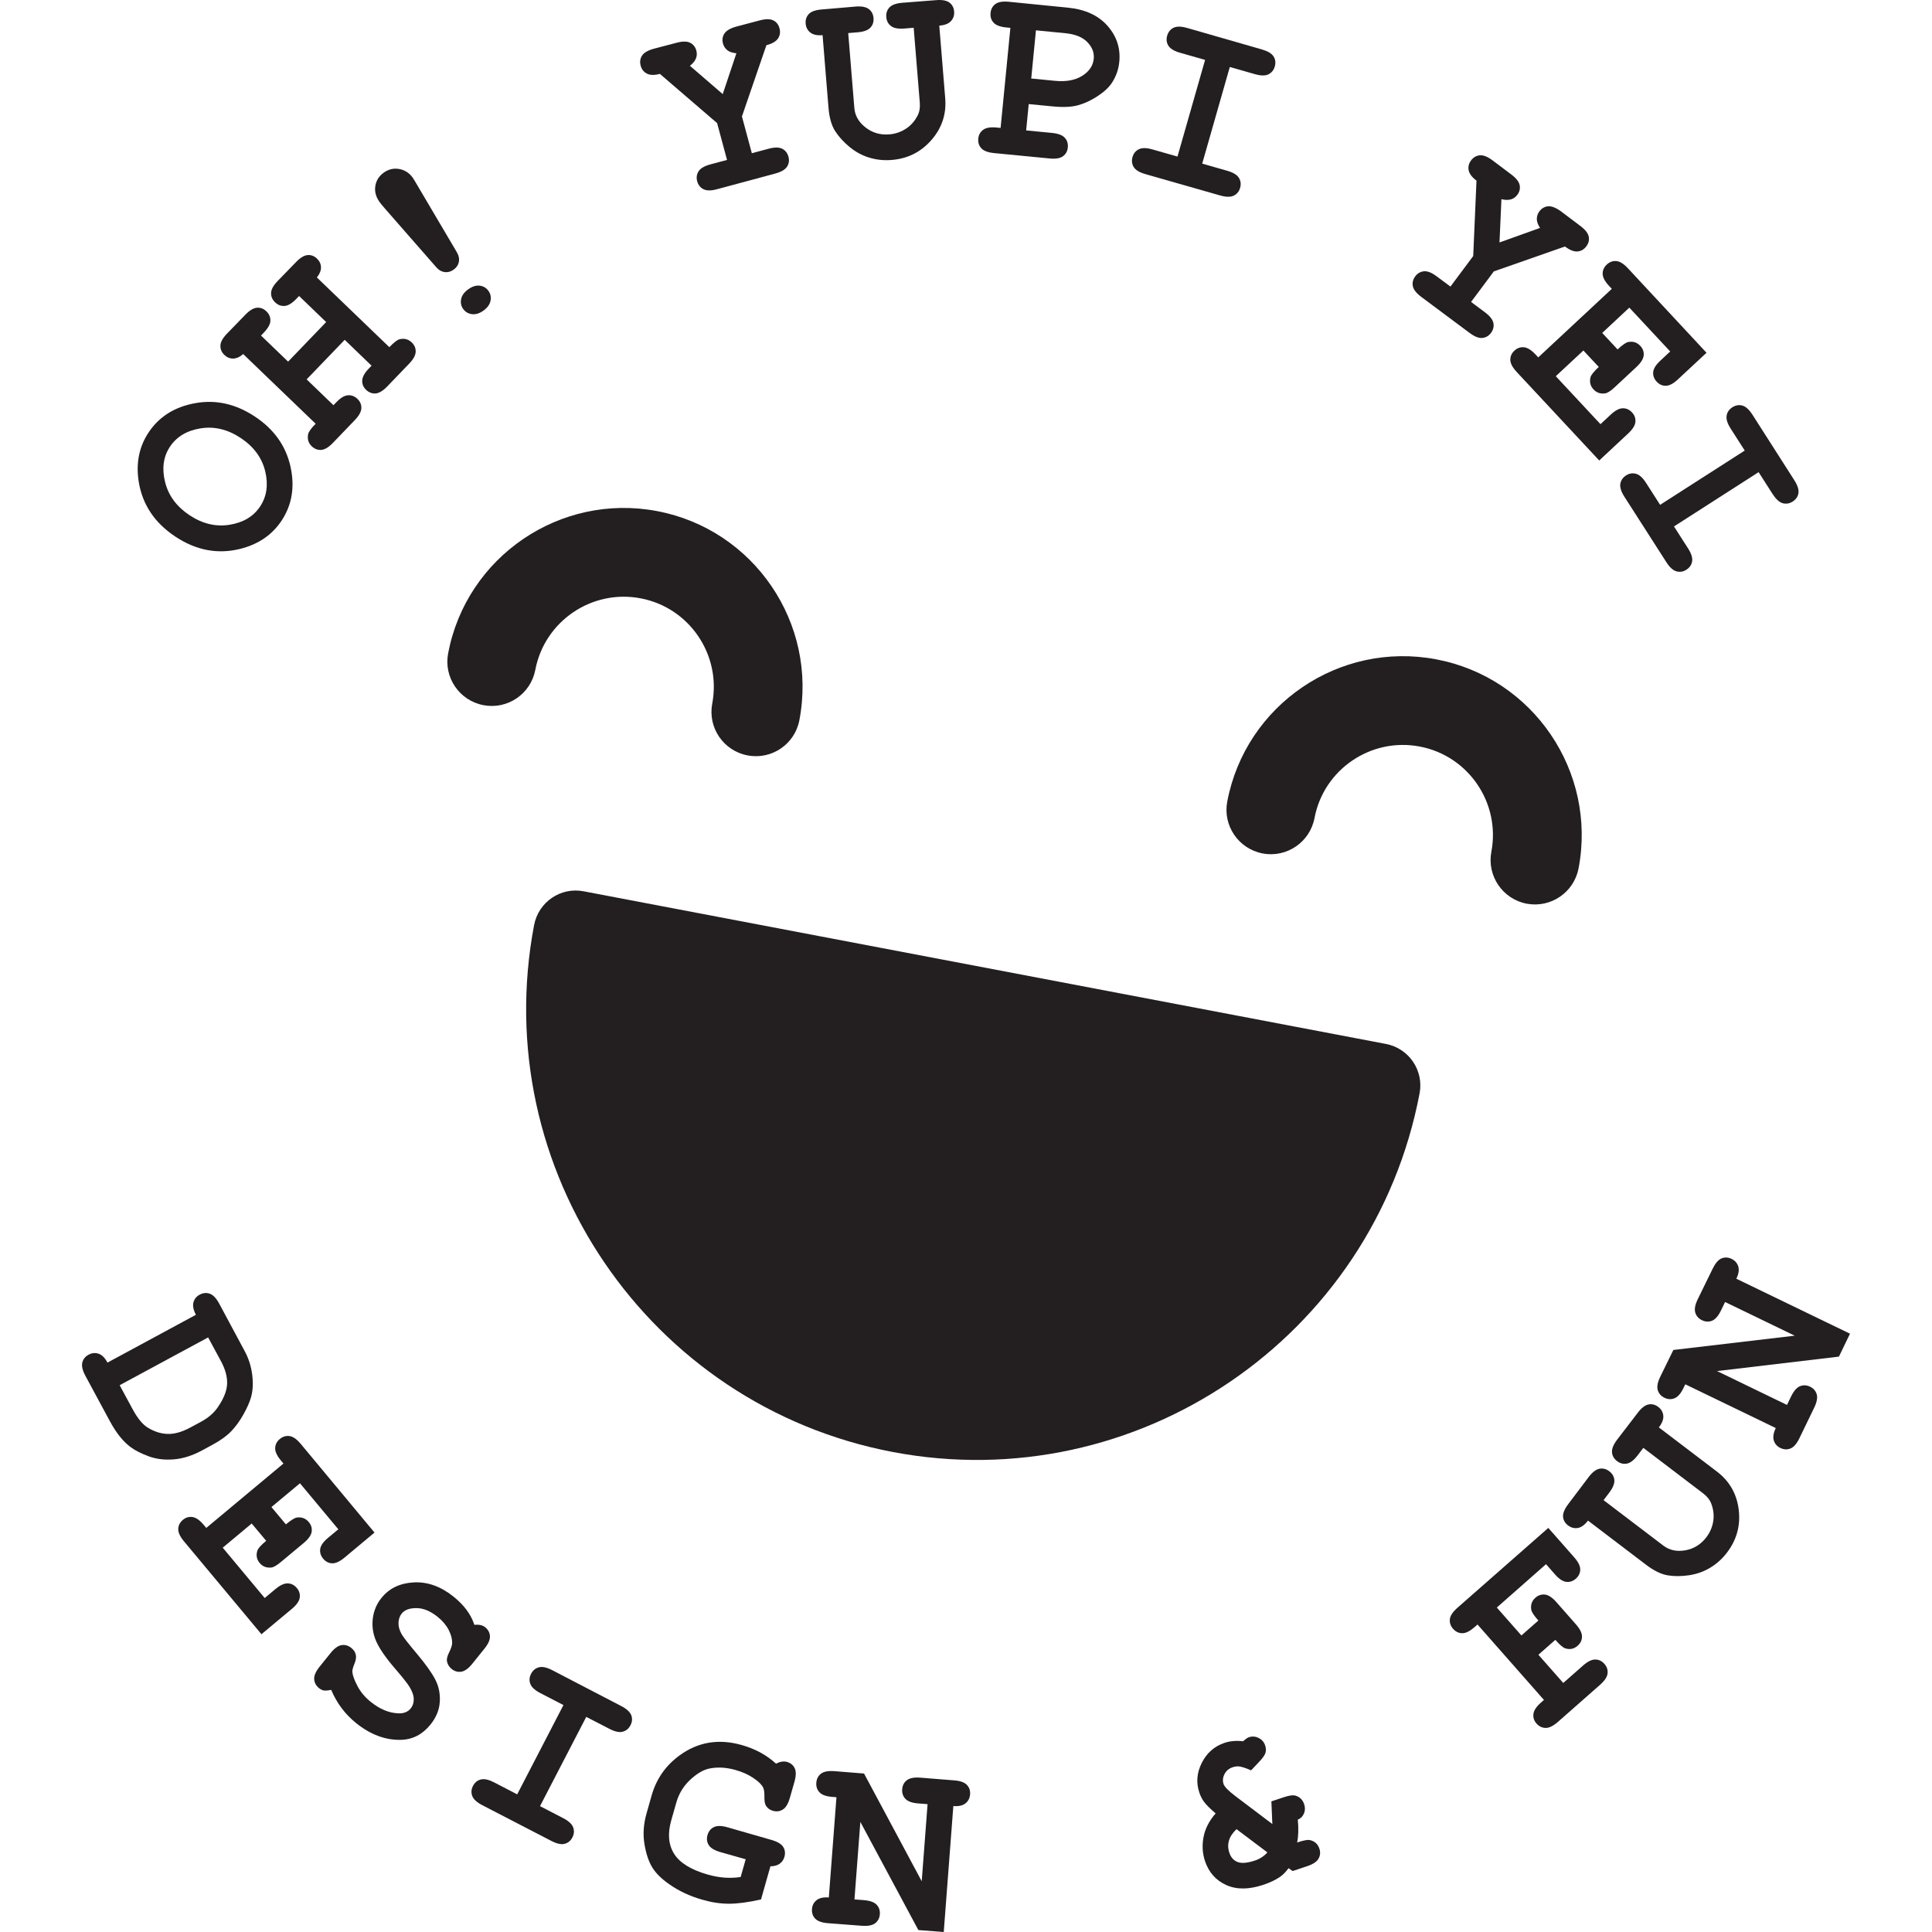
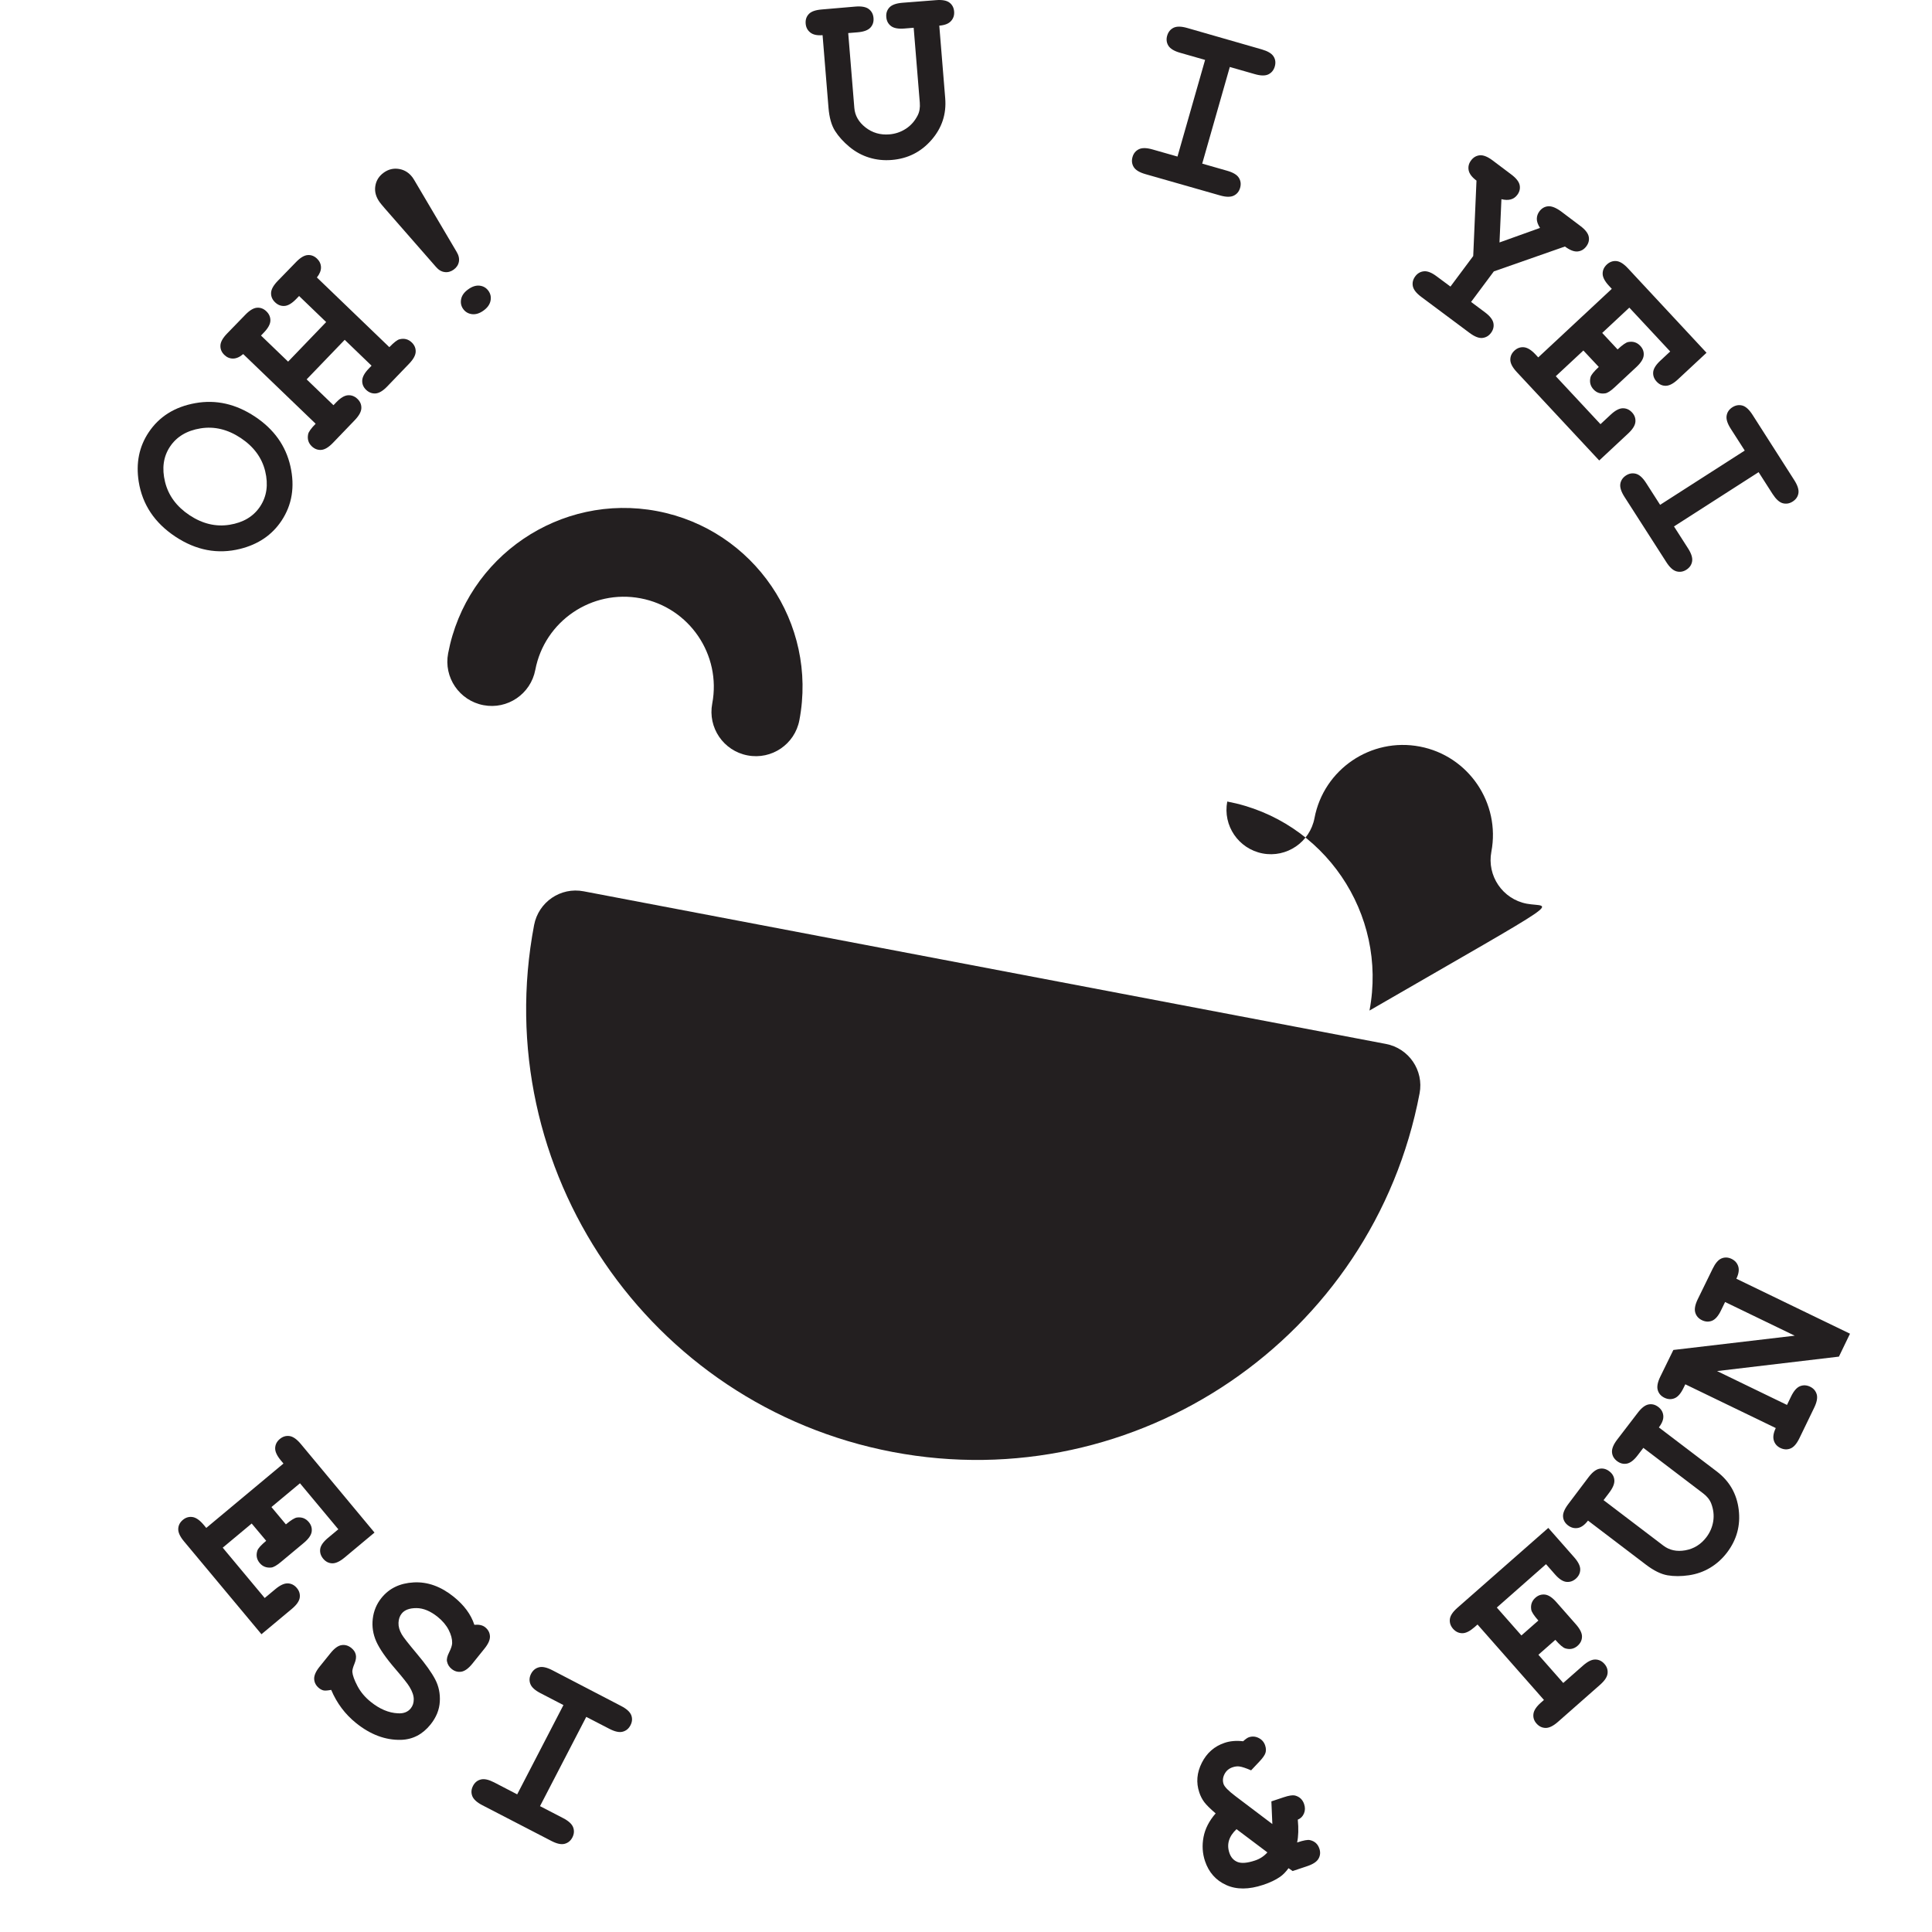
<svg xmlns="http://www.w3.org/2000/svg" version="1.1" id="Layer_1" x="0px" y="0px" width="110px" height="110px" viewBox="0 0 110 110" enable-background="new 0 0 110 110" xml:space="preserve">
  <g>
    <g>
      <g>
        <g>
          <path fill="#231F20" d="M42.564,43.009c-1.373-0.258-2.273-1.582-2.012-2.952c0.526-2.775-1.3-5.464-4.077-5.991      c-2.781-0.529-5.47,1.299-5.998,4.077c-0.262,1.369-1.582,2.269-2.952,2.006c-1.372-0.261-2.273-1.583-2.01-2.952      c1.046-5.514,6.388-9.147,11.903-8.096c5.515,1.048,9.145,6.388,8.096,11.899C45.256,42.373,43.934,43.271,42.564,43.009z" />
        </g>
        <g>
-           <path fill="#231F20" d="M86.922,51.452c-1.368-0.261-2.271-1.586-2.01-2.958c0.526-2.773-1.301-5.462-4.076-5.989      c-2.777-0.53-5.468,1.296-5.994,4.073c-0.261,1.372-1.586,2.275-2.955,2.013c-1.373-0.264-2.273-1.586-2.012-2.955      c1.049-5.514,6.387-9.146,11.904-8.095c5.515,1.046,9.146,6.385,8.098,11.901C89.613,50.811,88.295,51.71,86.922,51.452z" />
+           <path fill="#231F20" d="M86.922,51.452c-1.368-0.261-2.271-1.586-2.01-2.958c0.526-2.773-1.301-5.462-4.076-5.989      c-2.777-0.53-5.468,1.296-5.994,4.073c-0.261,1.372-1.586,2.275-2.955,2.013c-1.373-0.264-2.273-1.586-2.012-2.955      c5.515,1.046,9.146,6.385,8.098,11.901C89.613,50.811,88.295,51.71,86.922,51.452z" />
        </g>
      </g>
      <path fill="#231F20" d="M78.906,59.437l-45.675-8.69c-1.311-0.253-2.568,0.607-2.821,1.918    c-2.641,13.897,6.511,27.356,20.411,30.004c13.901,2.644,27.36-6.513,30.004-20.416C81.074,60.946,80.217,59.685,78.906,59.437z" />
    </g>
    <g>
      <path fill="#231F20" d="M14.515,23.719c1.083,0.718,1.755,1.66,2.019,2.825c0.263,1.166,0.095,2.2-0.505,3.104    c-0.54,0.813-1.326,1.347-2.359,1.604c-1.277,0.317-2.507,0.083-3.689-0.701c-1.181-0.784-1.876-1.827-2.084-3.13    c-0.165-1.053,0.022-1.984,0.562-2.797c0.6-0.904,1.487-1.461,2.663-1.671C12.298,22.742,13.429,22.998,14.515,23.719z     M13.707,24.938c-0.741-0.492-1.504-0.675-2.287-0.549c-0.782,0.126-1.364,0.474-1.743,1.044    c-0.376,0.567-0.469,1.237-0.279,2.008c0.19,0.772,0.655,1.402,1.392,1.892c0.737,0.489,1.498,0.671,2.28,0.545    c0.784-0.126,1.362-0.473,1.739-1.04c0.379-0.571,0.475-1.241,0.29-2.009C14.912,26.061,14.447,25.43,13.707,24.938z" />
      <path fill="#231F20" d="M19.626,19.348L17.459,21.6l1.527,1.471l0.158-0.165c0.244-0.254,0.467-0.388,0.669-0.402    c0.201-0.013,0.38,0.056,0.539,0.208c0.155,0.148,0.229,0.323,0.222,0.526c-0.006,0.201-0.131,0.429-0.375,0.684l-1.242,1.292    c-0.244,0.253-0.467,0.387-0.668,0.401c-0.203,0.014-0.382-0.055-0.54-0.207c-0.192-0.184-0.259-0.413-0.205-0.683    c0.025-0.135,0.167-0.334,0.428-0.599l-4.125-3.967c-0.196,0.169-0.387,0.253-0.574,0.256c-0.187,0.001-0.352-0.066-0.496-0.205    c-0.159-0.152-0.234-0.329-0.227-0.531c0.005-0.203,0.131-0.43,0.375-0.684l1.039-1.07c0.244-0.253,0.466-0.388,0.666-0.404    s0.379,0.052,0.536,0.204c0.159,0.152,0.234,0.33,0.229,0.531c-0.006,0.203-0.132,0.431-0.376,0.684l-0.158,0.165l1.543,1.485    l2.167-2.253l-1.542-1.484l-0.159,0.165c-0.244,0.253-0.467,0.387-0.668,0.401c-0.201,0.014-0.382-0.055-0.539-0.207    c-0.159-0.152-0.234-0.328-0.229-0.531c0.006-0.203,0.132-0.43,0.376-0.684l1.039-1.069c0.244-0.254,0.466-0.389,0.666-0.405    s0.379,0.053,0.536,0.204c0.144,0.139,0.22,0.302,0.225,0.488c0.005,0.187-0.073,0.381-0.233,0.583l4.125,3.968    c0.261-0.271,0.455-0.42,0.582-0.45c0.269-0.066,0.5-0.005,0.696,0.183c0.154,0.149,0.228,0.324,0.222,0.525    c-0.006,0.203-0.131,0.431-0.375,0.684l-1.242,1.291c-0.244,0.254-0.467,0.388-0.668,0.402c-0.203,0.013-0.381-0.056-0.54-0.208    c-0.154-0.148-0.227-0.325-0.219-0.528s0.132-0.431,0.373-0.68l0.158-0.165L19.626,19.348z" />
      <path fill="#231F20" d="M23.748,10.527L26,14.342c0.118,0.196,0.16,0.384,0.126,0.564c-0.035,0.181-0.134,0.329-0.295,0.445    c-0.162,0.117-0.334,0.164-0.516,0.139c-0.182-0.023-0.348-0.123-0.496-0.297l-2.917-3.335c-0.146-0.17-0.24-0.284-0.282-0.342    c-0.217-0.301-0.301-0.607-0.251-0.923c0.049-0.314,0.209-0.568,0.479-0.763c0.266-0.192,0.558-0.262,0.875-0.209    c0.316,0.053,0.577,0.22,0.78,0.502C23.543,10.182,23.626,10.315,23.748,10.527z M27.809,16.558    c0.122,0.17,0.162,0.359,0.119,0.568c-0.043,0.21-0.175,0.396-0.399,0.557c-0.224,0.161-0.441,0.229-0.654,0.204    c-0.211-0.026-0.379-0.123-0.502-0.293c-0.12-0.167-0.159-0.353-0.118-0.562c0.04-0.208,0.174-0.395,0.402-0.558    c0.227-0.165,0.446-0.233,0.655-0.209C27.521,16.29,27.685,16.388,27.809,16.558z" />
-       <path fill="#231F20" d="M42.243,6.63l0.564,2.094l0.951-0.255c0.339-0.091,0.6-0.091,0.78,0.001    c0.179,0.092,0.297,0.244,0.354,0.456c0.056,0.207,0.028,0.395-0.081,0.564s-0.335,0.301-0.675,0.392l-3.314,0.892    c-0.336,0.091-0.593,0.089-0.773-0.003c-0.18-0.092-0.298-0.244-0.355-0.456c-0.056-0.206-0.028-0.394,0.082-0.564    c0.109-0.17,0.331-0.299,0.667-0.391l0.951-0.255L40.83,7.01l-3.26-2.804c-0.312,0.084-0.558,0.079-0.739-0.016    c-0.182-0.093-0.3-0.245-0.354-0.451c-0.057-0.212-0.031-0.402,0.078-0.573c0.11-0.168,0.335-0.299,0.675-0.392l1.284-0.337    c0.34-0.092,0.599-0.092,0.78-0.002c0.179,0.089,0.297,0.24,0.354,0.451c0.084,0.317-0.038,0.604-0.367,0.86l1.868,1.612    l0.778-2.324c-0.227-0.022-0.401-0.082-0.52-0.178c-0.12-0.096-0.2-0.222-0.243-0.377c-0.057-0.211-0.03-0.401,0.08-0.568    c0.11-0.169,0.333-0.3,0.674-0.396l1.331-0.352c0.34-0.091,0.6-0.092,0.779-0.002c0.18,0.091,0.298,0.241,0.354,0.452    c0.057,0.211,0.03,0.402-0.082,0.573c-0.111,0.17-0.333,0.3-0.665,0.39L42.243,6.63z" />
      <path fill="#231F20" d="M53.479,1.46l0.337,4.133c0.074,0.901-0.187,1.694-0.784,2.377c-0.596,0.684-1.348,1.063-2.259,1.137    c-0.45,0.037-0.88-0.008-1.289-0.135c-0.41-0.126-0.784-0.331-1.125-0.614c-0.34-0.282-0.611-0.584-0.815-0.903    c-0.203-0.32-0.327-0.76-0.373-1.32l-0.337-4.133c-0.309,0.026-0.541-0.025-0.699-0.151c-0.159-0.126-0.247-0.294-0.264-0.509    C45.854,1.125,45.914,0.944,46.05,0.8c0.136-0.146,0.382-0.232,0.737-0.261L48.7,0.375c0.352-0.029,0.607,0.018,0.767,0.142    c0.161,0.123,0.25,0.293,0.267,0.511c0.019,0.219-0.042,0.401-0.18,0.549c-0.139,0.146-0.383,0.235-0.733,0.263l-0.527,0.043    l0.348,4.262c0.035,0.436,0.248,0.807,0.638,1.112c0.391,0.304,0.841,0.436,1.354,0.394c0.341-0.027,0.655-0.134,0.941-0.319    s0.51-0.441,0.675-0.764c0.103-0.204,0.143-0.447,0.119-0.727l-0.348-4.26l-0.525,0.043c-0.352,0.028-0.607-0.018-0.767-0.142    c-0.161-0.123-0.25-0.293-0.267-0.511c-0.019-0.218,0.042-0.401,0.18-0.549c0.138-0.146,0.383-0.235,0.733-0.264l1.914-0.149    c0.352-0.029,0.607,0.017,0.767,0.137c0.161,0.121,0.25,0.291,0.268,0.509c0.018,0.213-0.042,0.395-0.178,0.544    C54.01,1.349,53.788,1.436,53.479,1.46z" />
-       <path fill="#231F20" d="M58.571,5.926l-0.146,1.499l1.471,0.143c0.351,0.035,0.593,0.125,0.729,0.276    c0.136,0.149,0.193,0.332,0.172,0.55c-0.021,0.212-0.112,0.38-0.274,0.5c-0.163,0.121-0.42,0.164-0.77,0.128L56.6,8.716    c-0.351-0.034-0.594-0.126-0.73-0.275c-0.135-0.149-0.193-0.333-0.171-0.551c0.021-0.213,0.113-0.379,0.278-0.5    c0.165-0.121,0.42-0.163,0.765-0.129l0.228,0.022l0.557-5.697l-0.228-0.022c-0.352-0.034-0.594-0.126-0.73-0.275    c-0.136-0.15-0.193-0.333-0.171-0.551c0.021-0.218,0.112-0.387,0.274-0.507c0.163-0.121,0.418-0.164,0.771-0.13l3.352,0.334    c0.985,0.096,1.739,0.441,2.262,1.035c0.523,0.594,0.746,1.277,0.671,2.049c-0.041,0.426-0.178,0.819-0.408,1.178    c-0.175,0.27-0.447,0.527-0.818,0.771c-0.369,0.243-0.74,0.418-1.111,0.521c-0.371,0.105-0.851,0.128-1.438,0.071L58.571,5.926z     M58.714,4.47l1.35,0.131c0.635,0.063,1.151-0.032,1.551-0.283s0.62-0.576,0.659-0.979c0.032-0.341-0.088-0.654-0.364-0.939    c-0.275-0.286-0.693-0.454-1.251-0.509l-1.677-0.164L58.714,4.47z" />
      <path fill="#231F20" d="M70.02,3.813l-1.571,5.503l1.419,0.406c0.339,0.096,0.563,0.231,0.669,0.402s0.13,0.362,0.07,0.572    c-0.059,0.206-0.18,0.354-0.36,0.442c-0.182,0.089-0.442,0.086-0.779-0.01l-4.249-1.213c-0.339-0.097-0.562-0.231-0.668-0.402    c-0.106-0.172-0.13-0.363-0.07-0.574c0.059-0.206,0.18-0.353,0.361-0.442c0.18-0.089,0.44-0.085,0.779,0.012l1.42,0.405    l1.572-5.503l-1.421-0.406c-0.338-0.096-0.561-0.231-0.668-0.402c-0.106-0.171-0.13-0.362-0.07-0.572    c0.062-0.211,0.182-0.36,0.362-0.45c0.182-0.089,0.441-0.085,0.78,0.012l4.246,1.22c0.338,0.098,0.562,0.23,0.669,0.4    c0.108,0.168,0.131,0.358,0.071,0.57c-0.06,0.21-0.182,0.359-0.361,0.449c-0.182,0.089-0.441,0.086-0.78-0.012L70.02,3.813z" />
      <path fill="#231F20" d="M85.053,15.452l-1.296,1.739l0.789,0.589c0.282,0.21,0.443,0.416,0.482,0.613    c0.039,0.198-0.007,0.385-0.138,0.562c-0.128,0.171-0.293,0.266-0.494,0.286s-0.442-0.077-0.725-0.287l-2.752-2.052    c-0.279-0.208-0.438-0.411-0.478-0.608c-0.039-0.199,0.008-0.386,0.138-0.562c0.128-0.171,0.293-0.266,0.494-0.286    s0.441,0.075,0.719,0.283l0.791,0.587l1.296-1.739l0.186-4.295c-0.26-0.193-0.408-0.391-0.446-0.59    c-0.038-0.201,0.008-0.387,0.137-0.558c0.129-0.175,0.296-0.272,0.496-0.292c0.201-0.019,0.444,0.077,0.726,0.287l1.061,0.799    c0.283,0.21,0.443,0.414,0.484,0.61c0.04,0.197-0.004,0.383-0.136,0.558c-0.195,0.263-0.497,0.345-0.902,0.244l-0.11,2.464    l2.307-0.827c-0.123-0.192-0.184-0.366-0.182-0.519c0.002-0.153,0.05-0.294,0.146-0.424c0.132-0.175,0.296-0.271,0.496-0.289    c0.2-0.017,0.442,0.078,0.728,0.284l1.1,0.829c0.283,0.21,0.443,0.414,0.485,0.611c0.04,0.196-0.005,0.381-0.137,0.557    c-0.131,0.176-0.297,0.272-0.501,0.291c-0.202,0.017-0.44-0.077-0.716-0.282L85.053,15.452z" />
      <path fill="#231F20" d="M90.151,19.956L88.58,21.42l2.545,2.731l0.58-0.541c0.257-0.24,0.486-0.361,0.689-0.365    c0.202-0.002,0.377,0.076,0.526,0.236c0.146,0.156,0.21,0.335,0.193,0.537c-0.017,0.201-0.154,0.422-0.411,0.662l-1.65,1.538    l-4.696-5.038c-0.24-0.258-0.361-0.488-0.365-0.689c-0.003-0.203,0.075-0.379,0.236-0.528c0.157-0.146,0.336-0.209,0.54-0.191    c0.202,0.02,0.422,0.156,0.659,0.41l0.155,0.167l4.188-3.903l-0.156-0.167c-0.24-0.257-0.361-0.487-0.365-0.689    c-0.002-0.203,0.077-0.378,0.236-0.527c0.159-0.149,0.342-0.215,0.542-0.199c0.201,0.017,0.422,0.154,0.662,0.413l4.474,4.808    l-1.63,1.518c-0.253,0.236-0.481,0.357-0.682,0.362c-0.201,0.005-0.375-0.073-0.524-0.233c-0.149-0.16-0.217-0.34-0.201-0.54    c0.016-0.199,0.152-0.419,0.41-0.659l0.559-0.521l-2.327-2.496l-1.544,1.44l0.876,0.94c0.277-0.26,0.481-0.401,0.609-0.423    c0.271-0.05,0.5,0.022,0.684,0.221c0.147,0.157,0.212,0.336,0.193,0.537c-0.017,0.201-0.154,0.422-0.411,0.662l-1.232,1.148    c-0.232,0.218-0.415,0.336-0.548,0.355c-0.268,0.04-0.488-0.033-0.663-0.221c-0.186-0.199-0.242-0.431-0.173-0.698    c0.031-0.127,0.188-0.322,0.47-0.584L90.151,19.956z" />
      <path fill="#231F20" d="M100.128,26.883l-4.818,3.09l0.797,1.244c0.191,0.296,0.269,0.544,0.235,0.744    c-0.032,0.199-0.142,0.358-0.326,0.477c-0.18,0.115-0.368,0.146-0.563,0.093c-0.195-0.053-0.389-0.227-0.578-0.524l-2.385-3.719    c-0.189-0.296-0.268-0.543-0.235-0.743c0.034-0.2,0.144-0.358,0.327-0.477c0.181-0.115,0.367-0.146,0.563-0.093    s0.388,0.227,0.578,0.524l0.797,1.244l4.818-3.09l-0.797-1.243c-0.19-0.297-0.269-0.545-0.234-0.744    c0.032-0.2,0.142-0.358,0.325-0.477c0.185-0.118,0.374-0.15,0.57-0.099c0.194,0.053,0.387,0.229,0.577,0.524l2.379,3.723    c0.189,0.297,0.269,0.544,0.237,0.742c-0.031,0.197-0.139,0.355-0.323,0.474s-0.374,0.15-0.568,0.099    c-0.196-0.053-0.388-0.229-0.579-0.524L100.128,26.883z" />
    </g>
    <g>
-       <path fill="#231F20" d="M6.118,77.581l5.036-2.722c-0.144-0.273-0.19-0.508-0.141-0.701c0.049-0.195,0.168-0.343,0.356-0.445    c0.192-0.104,0.384-0.122,0.575-0.055c0.19,0.067,0.37,0.256,0.537,0.565l1.448,2.698c0.227,0.418,0.37,0.869,0.431,1.353    s0.039,0.91-0.068,1.283c-0.081,0.281-0.225,0.605-0.431,0.975c-0.206,0.368-0.437,0.687-0.693,0.955    c-0.256,0.268-0.607,0.521-1.055,0.764l-0.615,0.333c-0.545,0.294-1.077,0.463-1.598,0.506s-0.994-0.013-1.421-0.169    c-0.428-0.155-0.776-0.332-1.043-0.528c-0.423-0.312-0.815-0.801-1.174-1.466l-1.397-2.588c-0.167-0.311-0.227-0.562-0.179-0.759    c0.048-0.196,0.168-0.347,0.361-0.45c0.188-0.102,0.379-0.12,0.572-0.054C5.81,77.143,5.976,77.312,6.118,77.581z M6.813,78.868    l0.74,1.369c0.275,0.51,0.557,0.856,0.844,1.037c0.376,0.234,0.759,0.358,1.148,0.368c0.391,0.012,0.821-0.111,1.295-0.367    l0.609-0.328c0.406-0.22,0.72-0.489,0.942-0.81c0.347-0.5,0.525-0.95,0.54-1.35c0.014-0.399-0.103-0.828-0.349-1.285l-0.732-1.355    L6.813,78.868z" />
      <path fill="#231F20" d="M14.33,86.743l-1.649,1.375l2.39,2.866l0.609-0.507c0.271-0.226,0.507-0.334,0.708-0.326    c0.202,0.008,0.374,0.097,0.514,0.265c0.138,0.164,0.191,0.347,0.164,0.547c-0.029,0.199-0.178,0.412-0.449,0.639l-1.731,1.444    l-4.412-5.29c-0.226-0.27-0.333-0.506-0.326-0.708c0.008-0.201,0.096-0.373,0.265-0.513c0.164-0.138,0.347-0.19,0.549-0.161    c0.201,0.03,0.414,0.18,0.636,0.445l0.146,0.175l4.395-3.666l-0.145-0.175c-0.226-0.27-0.335-0.506-0.327-0.709    c0.009-0.202,0.096-0.373,0.265-0.514c0.169-0.14,0.352-0.195,0.553-0.167c0.2,0.028,0.413,0.178,0.639,0.447l4.199,5.048    l-1.709,1.427c-0.268,0.222-0.501,0.329-0.701,0.324c-0.201-0.007-0.371-0.095-0.511-0.262c-0.14-0.169-0.197-0.353-0.171-0.551    c0.027-0.198,0.175-0.41,0.445-0.636l0.587-0.489l-2.184-2.62l-1.624,1.354l0.823,0.986c0.293-0.244,0.503-0.374,0.633-0.39    c0.274-0.035,0.497,0.051,0.671,0.26c0.138,0.164,0.192,0.347,0.164,0.547c-0.029,0.199-0.178,0.412-0.448,0.638l-1.294,1.079    c-0.245,0.205-0.433,0.313-0.565,0.324c-0.27,0.025-0.487-0.06-0.652-0.257c-0.174-0.208-0.218-0.444-0.133-0.706    c0.039-0.125,0.205-0.312,0.502-0.559L14.33,86.743z" />
      <path fill="#231F20" d="M18.857,96.215c-0.195,0.037-0.337,0.049-0.424,0.033c-0.088-0.017-0.176-0.06-0.266-0.131    c-0.174-0.141-0.267-0.312-0.279-0.514c-0.012-0.201,0.091-0.438,0.309-0.709l0.618-0.767c0.221-0.275,0.431-0.429,0.629-0.46    c0.2-0.032,0.387,0.022,0.562,0.163c0.132,0.107,0.217,0.231,0.25,0.376c0.035,0.143,0.009,0.316-0.075,0.521    c-0.084,0.203-0.125,0.356-0.121,0.458c0.016,0.201,0.113,0.471,0.292,0.811c0.179,0.339,0.431,0.64,0.758,0.902    c0.507,0.408,1.02,0.625,1.538,0.65c0.323,0.023,0.571-0.071,0.741-0.283c0.113-0.142,0.17-0.314,0.168-0.52    c0-0.203-0.081-0.438-0.24-0.701c-0.104-0.176-0.375-0.519-0.813-1.028c-0.531-0.616-0.89-1.134-1.079-1.553    c-0.187-0.421-0.254-0.854-0.201-1.3c0.053-0.444,0.218-0.841,0.496-1.185c0.438-0.545,1.05-0.84,1.835-0.882    c0.786-0.043,1.544,0.228,2.274,0.815c0.293,0.236,0.539,0.487,0.737,0.753c0.197,0.266,0.345,0.548,0.441,0.846    c0.265-0.025,0.471,0.021,0.619,0.141c0.167,0.134,0.257,0.303,0.269,0.504c0.012,0.202-0.091,0.438-0.309,0.709l-0.689,0.856    c-0.221,0.274-0.431,0.428-0.631,0.46c-0.199,0.031-0.383-0.02-0.549-0.154c-0.142-0.113-0.23-0.255-0.265-0.423    c-0.031-0.129,0.009-0.304,0.121-0.526c0.111-0.222,0.168-0.398,0.171-0.53c0.005-0.229-0.061-0.477-0.199-0.746    c-0.138-0.269-0.347-0.517-0.628-0.744c-0.413-0.33-0.814-0.497-1.207-0.498s-0.672,0.103-0.839,0.311    c-0.113,0.14-0.174,0.316-0.182,0.526c-0.008,0.21,0.053,0.43,0.183,0.655c0.084,0.153,0.373,0.521,0.864,1.107    c0.492,0.584,0.838,1.07,1.042,1.46c0.203,0.389,0.291,0.813,0.262,1.274c-0.027,0.459-0.204,0.892-0.529,1.296    c-0.453,0.563-1.014,0.854-1.682,0.872c-0.884,0.022-1.734-0.296-2.55-0.951c-0.315-0.253-0.592-0.538-0.829-0.854    C19.215,96.939,19.017,96.594,18.857,96.215z" />
      <path fill="#231F20" d="M33.379,97.752l-2.633,5.082l1.312,0.68c0.313,0.162,0.505,0.338,0.575,0.527    c0.071,0.189,0.056,0.381-0.044,0.576c-0.099,0.189-0.245,0.31-0.441,0.362c-0.196,0.052-0.449-0.004-0.762-0.167l-3.923-2.03    c-0.313-0.162-0.505-0.339-0.576-0.528c-0.07-0.188-0.056-0.38,0.045-0.575c0.099-0.19,0.245-0.312,0.441-0.361    c0.195-0.053,0.449,0.004,0.762,0.164l1.312,0.681l2.633-5.083L30.769,96.4c-0.313-0.162-0.505-0.339-0.575-0.528    c-0.071-0.188-0.056-0.381,0.044-0.575c0.101-0.194,0.249-0.317,0.445-0.368c0.195-0.052,0.449,0.004,0.762,0.165l3.919,2.038    c0.313,0.162,0.504,0.336,0.577,0.524c0.071,0.187,0.057,0.378-0.044,0.572c-0.1,0.194-0.248,0.316-0.444,0.368    c-0.195,0.053-0.449-0.004-0.762-0.166L33.379,97.752z" />
-       <path fill="#231F20" d="M43.865,106.259l-0.536,1.888c-0.733,0.164-1.342,0.244-1.823,0.243c-0.482,0-0.982-0.074-1.499-0.223    c-0.719-0.203-1.355-0.499-1.906-0.889c-0.434-0.302-0.754-0.617-0.959-0.948c-0.205-0.33-0.355-0.774-0.449-1.333    c-0.093-0.558-0.055-1.142,0.119-1.75l0.288-1.017c0.266-0.938,0.791-1.694,1.572-2.27c1.052-0.778,2.24-0.981,3.563-0.604    c0.384,0.108,0.738,0.252,1.062,0.427c0.323,0.177,0.619,0.387,0.886,0.631c0.235-0.117,0.442-0.149,0.622-0.099    c0.205,0.059,0.352,0.178,0.44,0.355s0.084,0.438-0.012,0.775l-0.26,0.913c-0.096,0.338-0.229,0.562-0.402,0.669    c-0.171,0.106-0.36,0.132-0.566,0.073c-0.165-0.047-0.292-0.138-0.383-0.272c-0.071-0.095-0.105-0.269-0.1-0.522    c0.005-0.253-0.02-0.432-0.074-0.537c-0.086-0.167-0.271-0.348-0.556-0.538c-0.284-0.192-0.62-0.344-1.009-0.454    c-0.56-0.158-1.076-0.182-1.554-0.07c-0.341,0.086-0.694,0.305-1.062,0.655c-0.367,0.352-0.62,0.773-0.76,1.268l-0.29,1.017    c-0.214,0.755-0.158,1.391,0.167,1.906c0.326,0.515,0.965,0.908,1.917,1.178c0.646,0.185,1.269,0.23,1.869,0.138l0.287-1.01    l-1.435-0.407c-0.339-0.096-0.562-0.229-0.668-0.4c-0.108-0.172-0.131-0.362-0.071-0.574c0.06-0.21,0.18-0.359,0.36-0.449    c0.182-0.089,0.441-0.087,0.78,0.01l2.498,0.718c0.338,0.096,0.562,0.229,0.669,0.396c0.108,0.17,0.131,0.359,0.071,0.57    c-0.046,0.164-0.136,0.294-0.27,0.391C44.259,106.208,44.084,106.257,43.865,106.259z" />
-       <path fill="#231F20" d="M48.985,103.733l-0.336,4.412l0.527,0.04c0.35,0.027,0.595,0.113,0.734,0.26    c0.14,0.146,0.201,0.329,0.184,0.548c-0.016,0.214-0.104,0.383-0.263,0.506s-0.416,0.173-0.767,0.146l-1.914-0.146    c-0.352-0.027-0.597-0.113-0.736-0.26s-0.2-0.329-0.183-0.548c0.016-0.209,0.103-0.376,0.26-0.502    c0.157-0.127,0.391-0.178,0.699-0.154l0.434-5.709l-0.227-0.017c-0.352-0.027-0.597-0.112-0.736-0.26    c-0.139-0.146-0.2-0.329-0.184-0.547c0.017-0.219,0.105-0.39,0.265-0.515c0.16-0.123,0.415-0.171,0.767-0.145l1.686,0.136    l3.284,6.133l0.333-4.39l-0.527-0.041c-0.35-0.026-0.596-0.113-0.734-0.261c-0.14-0.146-0.201-0.328-0.184-0.546    c0.017-0.22,0.105-0.39,0.265-0.514c0.16-0.123,0.415-0.173,0.766-0.146l1.914,0.153c0.352,0.025,0.597,0.111,0.736,0.256    c0.139,0.144,0.201,0.325,0.184,0.543c-0.017,0.215-0.104,0.385-0.261,0.511c-0.157,0.127-0.388,0.178-0.692,0.154L53.733,110    l-1.445-0.11L48.985,103.733z" />
      <path fill="#231F20" d="M72.442,103.854l-0.055-1.291l0.71-0.237c0.289-0.096,0.499-0.128,0.631-0.098    c0.263,0.068,0.438,0.232,0.525,0.495c0.063,0.189,0.059,0.367-0.013,0.534c-0.073,0.166-0.188,0.282-0.349,0.346    c0.05,0.521,0.035,0.953-0.038,1.3c0.364-0.122,0.61-0.167,0.736-0.134c0.267,0.062,0.444,0.224,0.531,0.485    c0.068,0.203,0.052,0.393-0.047,0.568c-0.099,0.177-0.315,0.319-0.65,0.431l-0.825,0.276l-0.234-0.162    c-0.155,0.213-0.315,0.377-0.483,0.492c-0.248,0.174-0.568,0.326-0.961,0.457c-0.816,0.272-1.52,0.276-2.107,0.008    c-0.59-0.268-0.99-0.722-1.205-1.361c-0.146-0.438-0.174-0.895-0.084-1.368c0.09-0.475,0.32-0.924,0.69-1.348    c-0.309-0.264-0.524-0.477-0.646-0.639s-0.218-0.348-0.286-0.556c-0.188-0.56-0.14-1.121,0.144-1.685s0.717-0.943,1.298-1.137    c0.153-0.052,0.317-0.086,0.493-0.101c0.175-0.016,0.362-0.012,0.561,0.011c0.139-0.125,0.249-0.203,0.329-0.229    c0.189-0.063,0.376-0.049,0.558,0.043s0.303,0.233,0.367,0.423c0.053,0.158,0.058,0.3,0.018,0.427    c-0.04,0.126-0.153,0.288-0.339,0.485l-0.478,0.507c-0.288-0.125-0.51-0.199-0.668-0.221c-0.121-0.016-0.248,0-0.384,0.045    c-0.212,0.07-0.366,0.201-0.464,0.393c-0.097,0.189-0.114,0.377-0.052,0.563c0.052,0.157,0.276,0.387,0.672,0.686L72.442,103.854z     M70.402,104.145c-0.435,0.41-0.571,0.859-0.407,1.347c0.085,0.258,0.241,0.432,0.467,0.522c0.226,0.089,0.558,0.061,0.995-0.085    c0.28-0.093,0.514-0.248,0.703-0.461L70.402,104.145z" />
      <path fill="#231F20" d="M87.59,94.215l1.415,1.606l1.125-0.99c0.265-0.233,0.497-0.348,0.699-0.345    c0.202,0.002,0.376,0.085,0.521,0.25c0.142,0.16,0.201,0.342,0.178,0.543c-0.022,0.199-0.166,0.416-0.431,0.649l-2.395,2.109    c-0.264,0.231-0.497,0.346-0.699,0.344c-0.202-0.003-0.375-0.086-0.521-0.251c-0.142-0.159-0.2-0.341-0.175-0.543    c0.024-0.203,0.167-0.42,0.428-0.649l0.171-0.15l-3.782-4.295l-0.171,0.15c-0.266,0.232-0.497,0.348-0.7,0.345    c-0.202-0.002-0.376-0.087-0.521-0.25c-0.144-0.165-0.205-0.347-0.183-0.548c0.023-0.201,0.166-0.418,0.431-0.65l5.174-4.547    l1.477,1.677c0.229,0.261,0.343,0.491,0.341,0.694c-0.003,0.202-0.087,0.375-0.251,0.521c-0.161,0.141-0.341,0.201-0.54,0.18    c-0.199-0.021-0.415-0.163-0.648-0.428l-0.509-0.579l-2.802,2.469l1.401,1.589l0.965-0.849c-0.252-0.285-0.387-0.493-0.406-0.622    c-0.043-0.271,0.036-0.499,0.239-0.678c0.161-0.142,0.342-0.2,0.543-0.178c0.201,0.023,0.418,0.166,0.65,0.431l1.113,1.264    c0.232,0.265,0.348,0.497,0.345,0.699c-0.002,0.203-0.087,0.377-0.25,0.521c-0.2,0.177-0.433,0.227-0.697,0.148    c-0.126-0.035-0.316-0.197-0.57-0.486L87.59,94.215z" />
      <path fill="#231F20" d="M94.449,81.271l3.302,2.511c0.719,0.548,1.134,1.271,1.244,2.171c0.11,0.899-0.111,1.713-0.664,2.441    c-0.273,0.359-0.595,0.648-0.962,0.868c-0.367,0.221-0.77,0.362-1.207,0.427c-0.438,0.064-0.843,0.066-1.217,0.003    c-0.374-0.064-0.784-0.265-1.231-0.605l-3.3-2.51c-0.188,0.246-0.381,0.386-0.579,0.42c-0.2,0.033-0.384-0.015-0.556-0.145    c-0.174-0.132-0.269-0.297-0.285-0.495c-0.017-0.197,0.083-0.439,0.299-0.724l1.156-1.532c0.214-0.28,0.419-0.438,0.618-0.477    c0.199-0.036,0.385,0.011,0.56,0.145c0.174,0.132,0.271,0.298,0.287,0.501c0.017,0.201-0.082,0.441-0.295,0.722l-0.319,0.42    L94.703,88c0.348,0.265,0.766,0.354,1.253,0.268c0.486-0.087,0.887-0.335,1.198-0.744c0.207-0.272,0.337-0.577,0.391-0.913    c0.052-0.336,0.013-0.674-0.118-1.014c-0.083-0.211-0.236-0.403-0.46-0.573l-3.402-2.589l-0.32,0.42    c-0.213,0.28-0.419,0.44-0.618,0.477c-0.198,0.038-0.385-0.011-0.559-0.143c-0.174-0.133-0.271-0.3-0.287-0.501    s0.08-0.442,0.295-0.723l1.168-1.523c0.213-0.28,0.417-0.44,0.614-0.478c0.196-0.039,0.382,0.008,0.556,0.14    c0.172,0.13,0.267,0.295,0.287,0.496S94.638,81.023,94.449,81.271z" />
      <path fill="#231F20" d="M97.762,78.063l3.982,1.928l0.23-0.477c0.153-0.316,0.323-0.513,0.51-0.589    c0.188-0.075,0.381-0.066,0.578,0.029c0.191,0.093,0.316,0.236,0.374,0.431c0.057,0.193,0.009,0.449-0.145,0.766l-0.837,1.729    c-0.153,0.317-0.323,0.515-0.51,0.59c-0.188,0.076-0.381,0.065-0.578-0.029c-0.188-0.092-0.313-0.233-0.372-0.427    c-0.06-0.191-0.022-0.428,0.111-0.707l-5.151-2.491l-0.1,0.205c-0.153,0.316-0.323,0.514-0.512,0.589    c-0.187,0.076-0.379,0.066-0.576-0.028c-0.197-0.097-0.324-0.24-0.38-0.435c-0.058-0.193-0.01-0.449,0.144-0.766l0.744-1.52    l6.91-0.813l-3.965-1.918l-0.231,0.476c-0.152,0.317-0.322,0.513-0.51,0.59c-0.188,0.075-0.38,0.065-0.577-0.03    c-0.196-0.095-0.323-0.24-0.38-0.434c-0.058-0.194-0.01-0.449,0.145-0.767l0.843-1.725c0.153-0.316,0.321-0.514,0.507-0.591    s0.377-0.068,0.574,0.027c0.191,0.094,0.319,0.236,0.379,0.43c0.06,0.192,0.023,0.426-0.109,0.699l6.471,3.13l-0.631,1.305    L97.762,78.063z" />
    </g>
  </g>
</svg>